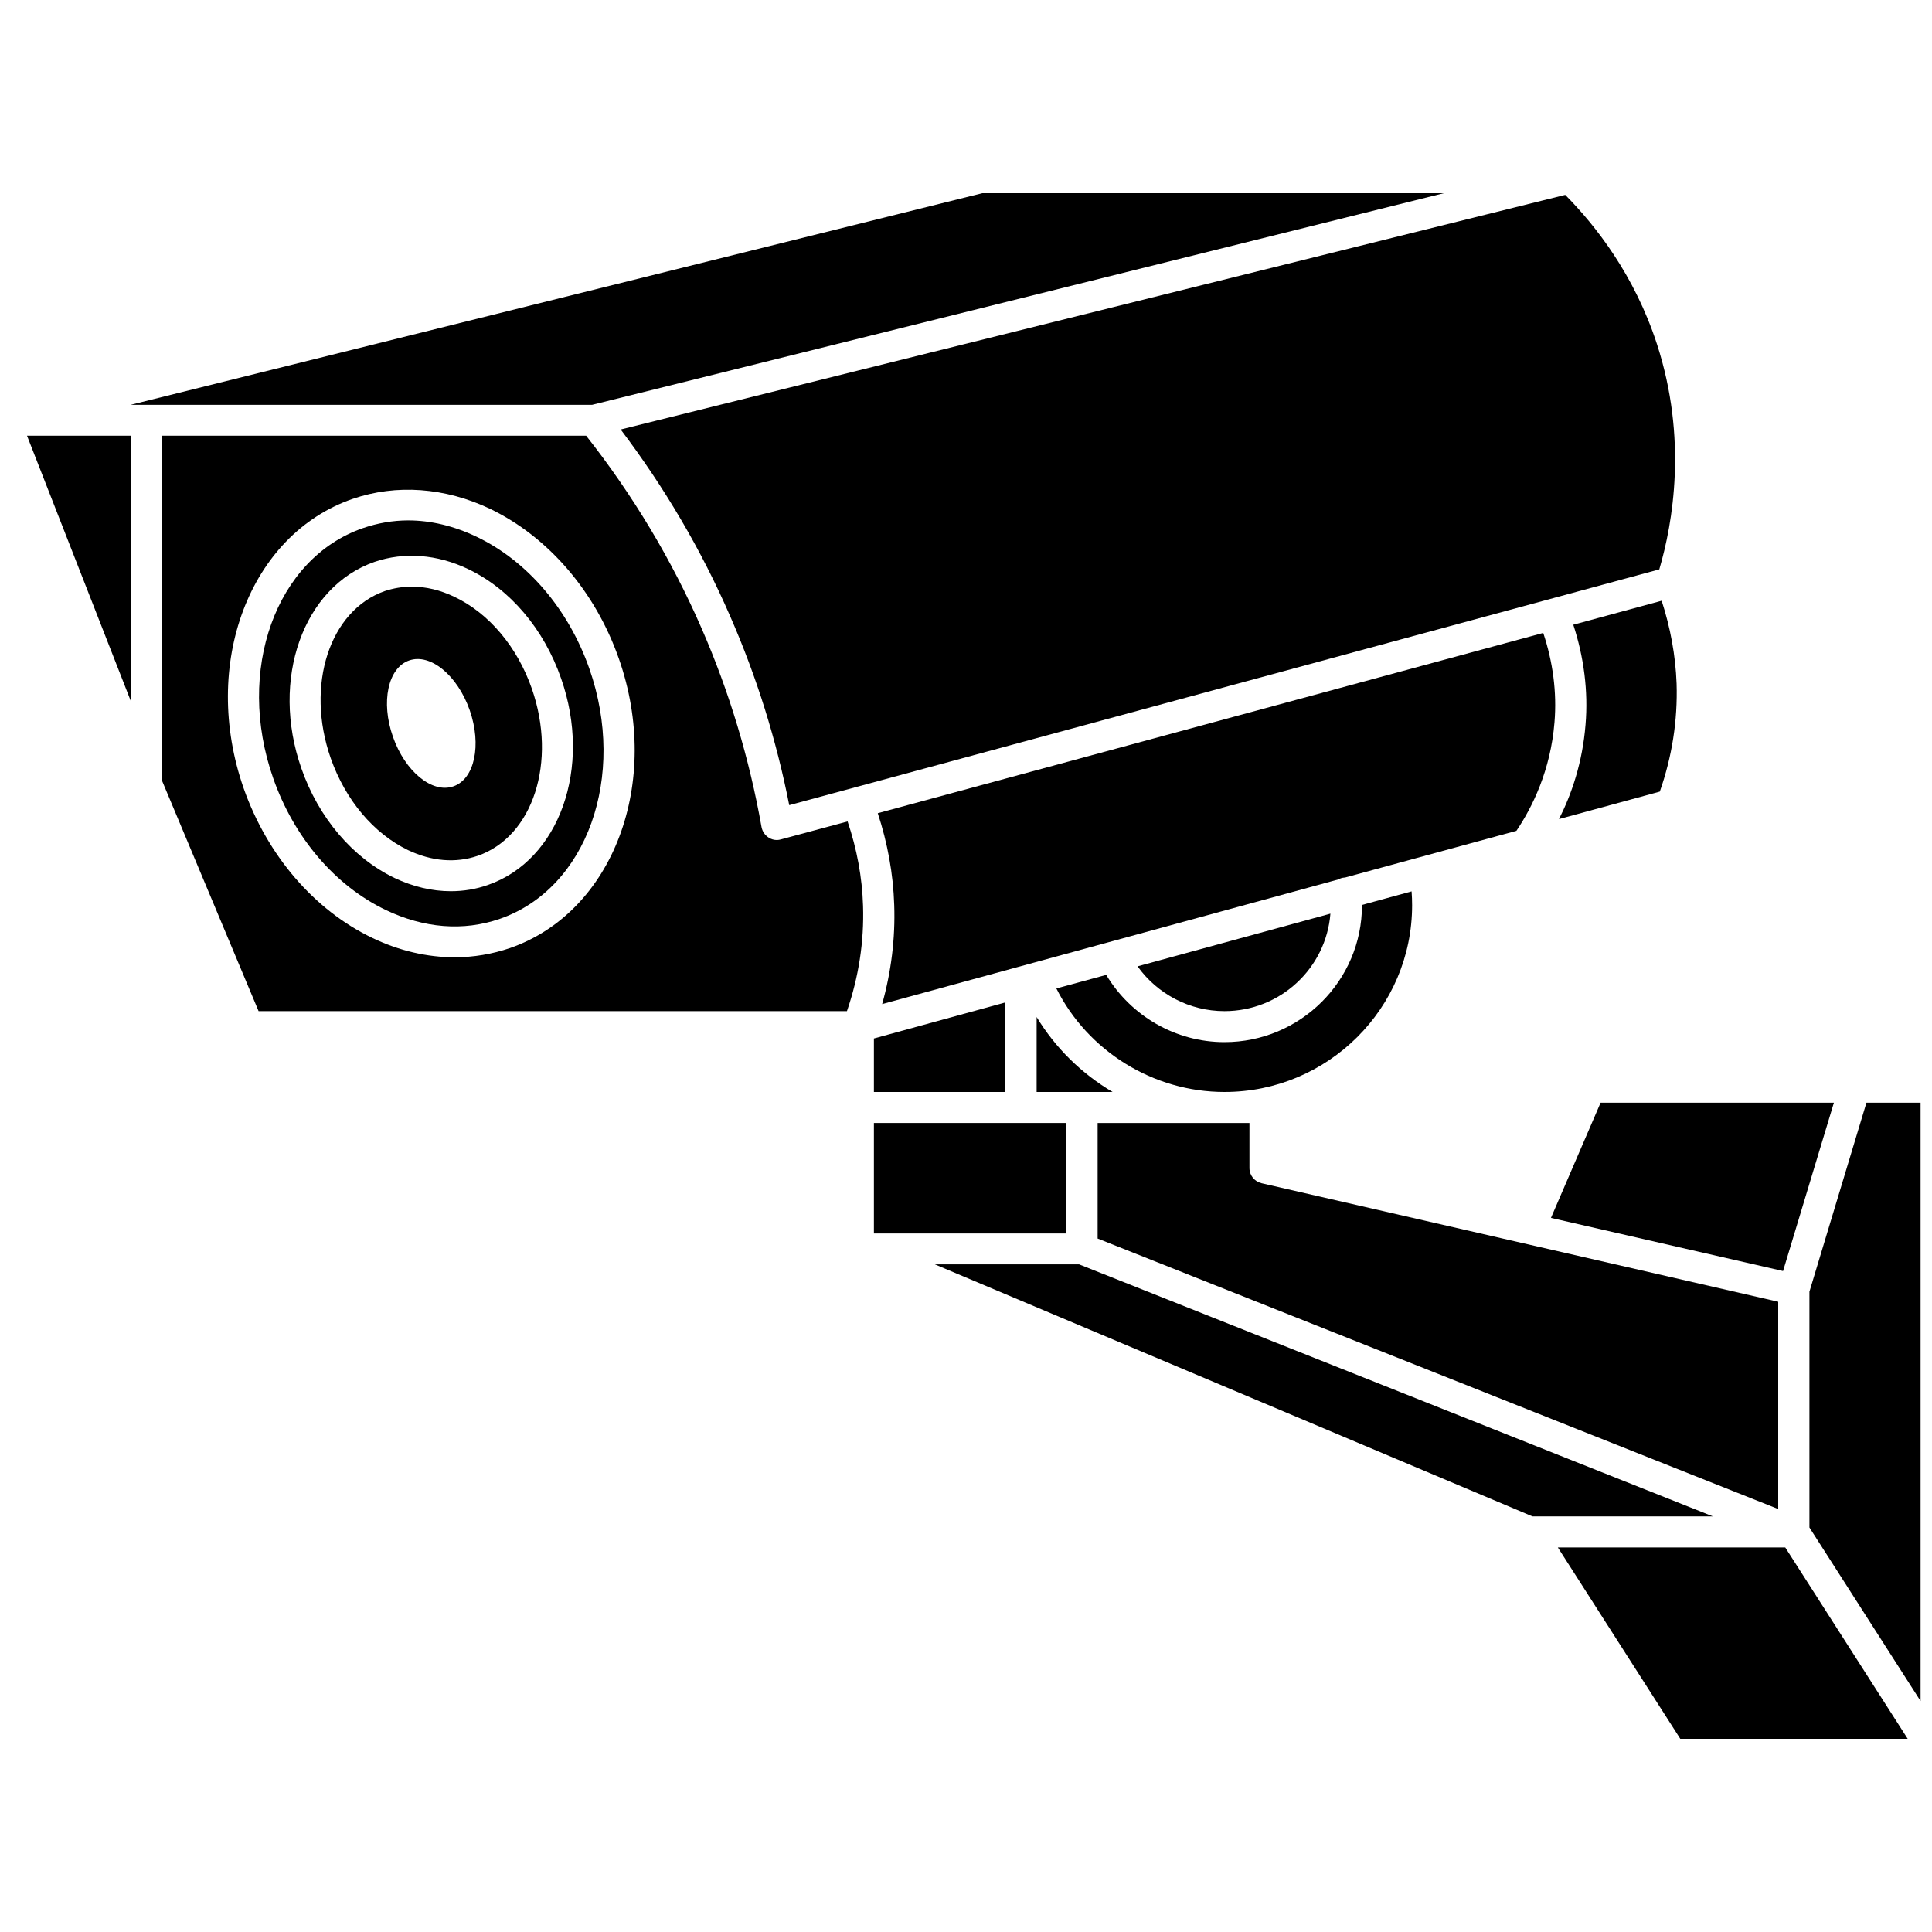
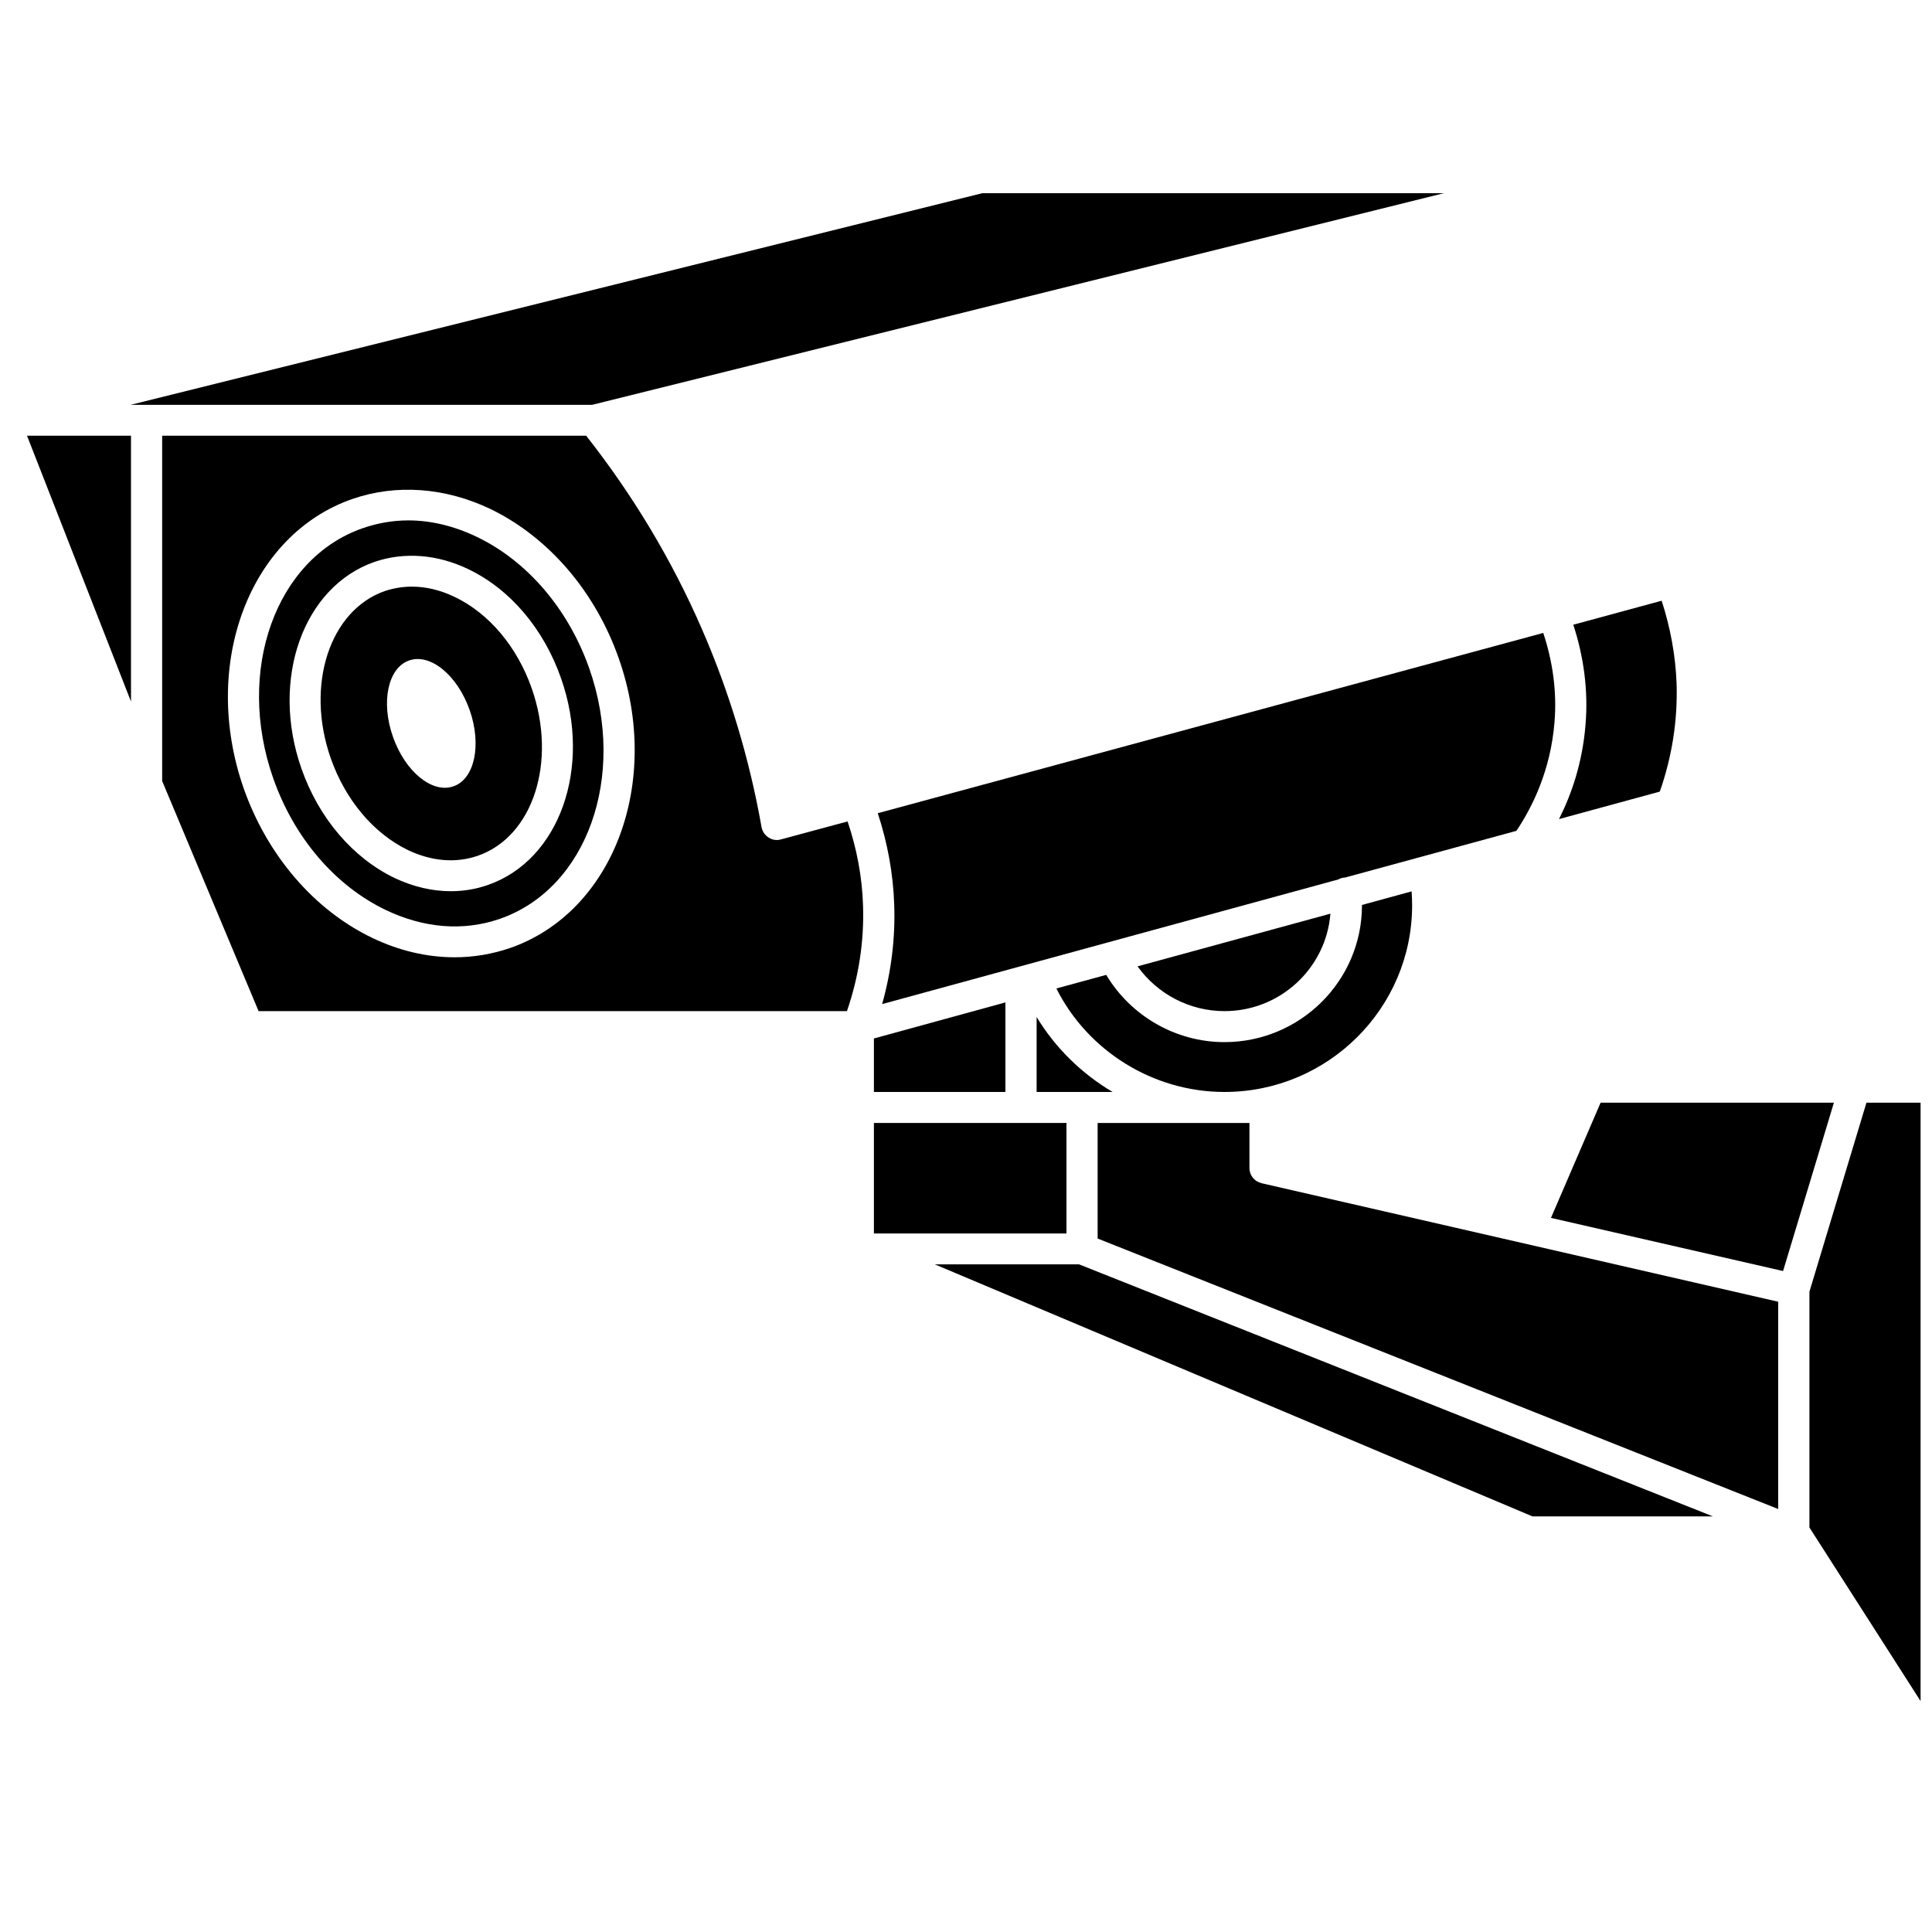
<svg xmlns="http://www.w3.org/2000/svg" width="60" zoomAndPan="magnify" viewBox="0 0 45 45" height="60" preserveAspectRatio="xMidYMid meet" version="1.0">
  <defs>
    <clipPath id="b93f92b0c7">
      <path d="M 14 4.5 L 40 4.5 L 40 19 L 14 19 Z M 14 4.5 " clip-rule="nonzero" />
    </clipPath>
    <clipPath id="7c17893c72">
      <path d="M 3 4.5 L 34 4.5 L 34 10 L 3 10 Z M 3 4.5 " clip-rule="nonzero" />
    </clipPath>
    <clipPath id="27dd0785be">
      <path d="M 0.547 10 L 4 10 L 4 17 L 0.547 17 Z M 0.547 10 " clip-rule="nonzero" />
    </clipPath>
    <clipPath id="abbb0ead44">
      <path d="M 42 25 L 44.797 25 L 44.797 40 L 42 40 Z M 42 25 " clip-rule="nonzero" />
    </clipPath>
    <clipPath id="899fe143b0">
-       <path d="M 36 36 L 44.797 36 L 44.797 40.5 L 36 40.5 Z M 36 36 " clip-rule="nonzero" />
-     </clipPath>
+       </clipPath>
  </defs>
  <path fill="#000000" d="M 36.645 14.551 C 36.891 15.301 36.996 16.098 36.93 16.879 C 36.859 17.762 36.605 18.5 36.312 19.078 L 38.66 18.438 C 38.945 17.625 39.078 16.777 39.051 15.922 C 39.027 15.266 38.906 14.617 38.703 13.992 Z M 36.645 14.551 " fill-opacity="1" fill-rule="nonzero" />
  <g clip-path="url(#b93f92b0c7)">
-     <path fill="#000000" d="M 17.008 14.355 C 17.625 15.766 18.086 17.242 18.383 18.754 L 38.648 13.262 C 38.965 12.184 39.309 10.219 38.594 8.016 C 38.07 6.406 37.168 5.258 36.457 4.539 L 14.457 10.004 C 15.477 11.352 16.336 12.809 17.008 14.355 Z M 17.008 14.355 " fill-opacity="1" fill-rule="nonzero" />
-   </g>
+     </g>
  <g clip-path="url(#7c17893c72)">
    <path fill="#000000" d="M 33.629 4.5 L 22.879 4.5 L 3.039 9.43 L 13.789 9.43 Z M 33.629 4.5 " fill-opacity="1" fill-rule="nonzero" />
  </g>
  <path fill="#000000" d="M 42.715 25.684 L 37.281 25.684 L 36.125 28.367 L 41.531 29.605 Z M 42.715 25.684 " fill-opacity="1" fill-rule="nonzero" />
  <g clip-path="url(#27dd0785be)">
    <path fill="#000000" d="M 3.051 16.34 L 3.051 10.148 L 0.629 10.148 Z M 3.051 16.34 " fill-opacity="1" fill-rule="nonzero" />
  </g>
  <path fill="#000000" d="M 31.309 20.441 C 31.312 20.441 31.316 20.441 31.324 20.441 L 35.32 19.352 C 35.691 18.801 36.117 17.941 36.207 16.824 C 36.266 16.121 36.168 15.41 35.945 14.742 L 20.445 18.941 C 20.672 19.633 20.805 20.348 20.828 21.078 C 20.855 21.859 20.758 22.633 20.547 23.387 L 31.172 20.484 C 31.211 20.461 31.258 20.445 31.309 20.441 Z M 31.309 20.441 " fill-opacity="1" fill-rule="nonzero" />
  <path fill="#000000" d="M 25.766 22.707 L 24.605 23.023 C 25.336 24.48 26.859 25.434 28.52 25.434 C 30.93 25.434 32.891 23.484 32.891 21.086 C 32.891 20.98 32.887 20.871 32.879 20.762 L 31.723 21.078 C 31.723 21.082 31.723 21.086 31.723 21.086 C 31.723 22.844 30.285 24.273 28.52 24.273 C 27.383 24.273 26.34 23.664 25.766 22.707 Z M 25.766 22.707 " fill-opacity="1" fill-rule="nonzero" />
  <path fill="#000000" d="M 41.418 30.32 L 29.383 27.559 C 29.219 27.52 29.102 27.375 29.102 27.207 L 29.102 26.156 L 25.566 26.156 L 25.566 28.848 L 41.418 35.148 Z M 41.418 30.32 " fill-opacity="1" fill-rule="nonzero" />
  <path fill="#000000" d="M 30.988 21.281 L 26.496 22.508 C 26.957 23.152 27.707 23.551 28.52 23.551 C 29.82 23.551 30.887 22.551 30.988 21.281 Z M 30.988 21.281 " fill-opacity="1" fill-rule="nonzero" />
  <path fill="#000000" d="M 25.914 25.434 C 25.195 25.008 24.582 24.41 24.145 23.688 L 24.145 25.434 Z M 25.914 25.434 " fill-opacity="1" fill-rule="nonzero" />
  <path fill="#000000" d="M 20.355 25.434 L 23.418 25.434 L 23.418 23.348 L 20.355 24.188 Z M 20.355 25.434 " fill-opacity="1" fill-rule="nonzero" />
  <path fill="#000000" d="M 18.191 19.551 C 18.16 19.559 18.129 19.566 18.098 19.566 C 18.027 19.566 17.961 19.547 17.902 19.508 C 17.816 19.453 17.758 19.367 17.738 19.266 C 17.457 17.676 16.988 16.117 16.344 14.641 C 15.645 13.035 14.738 11.527 13.652 10.148 L 3.777 10.148 L 3.777 18.191 L 6.023 23.551 L 19.727 23.551 C 20 22.758 20.129 21.934 20.102 21.098 C 20.082 20.43 19.957 19.77 19.742 19.133 Z M 11.879 22.082 C 11.465 22.223 11.031 22.297 10.59 22.297 C 9.949 22.297 9.293 22.145 8.668 21.844 C 7.316 21.195 6.227 19.926 5.676 18.363 C 4.668 15.477 5.805 12.453 8.211 11.621 C 9.23 11.27 10.367 11.352 11.422 11.855 C 12.773 12.508 13.867 13.777 14.414 15.34 C 15.426 18.223 14.285 21.246 11.879 22.082 Z M 11.879 22.082 " fill-opacity="1" fill-rule="nonzero" />
  <path fill="#000000" d="M 25.133 29.449 L 21.773 29.449 L 35.695 35.32 L 39.898 35.32 Z M 25.133 29.449 " fill-opacity="1" fill-rule="nonzero" />
  <path fill="#000000" d="M 20.355 26.156 L 24.84 26.156 L 24.84 28.73 L 20.355 28.73 Z M 20.355 26.156 " fill-opacity="1" fill-rule="nonzero" />
  <g clip-path="url(#abbb0ead44)">
    <path fill="#000000" d="M 43.473 25.684 L 42.145 30.086 L 42.145 35.578 L 44.734 39.621 L 44.734 25.684 Z M 43.473 25.684 " fill-opacity="1" fill-rule="nonzero" />
  </g>
  <g clip-path="url(#899fe143b0)">
    <path fill="#000000" d="M 36.285 36.043 L 39.137 40.5 L 44.434 40.5 L 41.582 36.043 Z M 36.285 36.043 " fill-opacity="1" fill-rule="nonzero" />
  </g>
  <path fill="#000000" d="M 10.586 13.902 C 10.254 13.742 9.918 13.664 9.594 13.664 C 9.379 13.664 9.168 13.699 8.965 13.766 C 7.676 14.215 7.109 15.961 7.703 17.66 C 8.047 18.637 8.703 19.414 9.504 19.801 C 10.055 20.062 10.613 20.109 11.125 19.934 C 12.418 19.488 12.98 17.742 12.387 16.039 C 12.047 15.066 11.391 14.285 10.586 13.902 Z M 10.559 18.316 C 10.066 18.488 9.434 17.969 9.152 17.16 C 8.867 16.352 9.035 15.555 9.531 15.383 C 10.027 15.211 10.656 15.73 10.941 16.543 C 11.223 17.352 11.055 18.148 10.559 18.316 Z M 10.559 18.316 " fill-opacity="1" fill-rule="nonzero" />
  <path fill="#000000" d="M 13.727 15.574 C 13.242 14.191 12.285 13.07 11.105 12.504 C 10.574 12.25 10.035 12.121 9.508 12.121 C 9.148 12.121 8.793 12.184 8.453 12.301 C 6.422 13.004 5.484 15.617 6.363 18.125 C 6.848 19.512 7.805 20.629 8.984 21.195 C 9.875 21.621 10.793 21.695 11.641 21.402 C 13.672 20.699 14.605 18.086 13.727 15.574 Z M 11.363 20.613 C 11.086 20.711 10.797 20.758 10.5 20.758 C 10.062 20.758 9.617 20.652 9.188 20.449 C 8.215 19.98 7.422 19.051 7.02 17.898 C 6.293 15.824 7.059 13.664 8.727 13.086 C 9.414 12.852 10.184 12.91 10.902 13.254 C 11.879 13.719 12.668 14.648 13.07 15.805 C 13.797 17.879 13.031 20.035 11.363 20.613 Z M 11.363 20.613 " fill-opacity="1" fill-rule="nonzero" />
</svg>